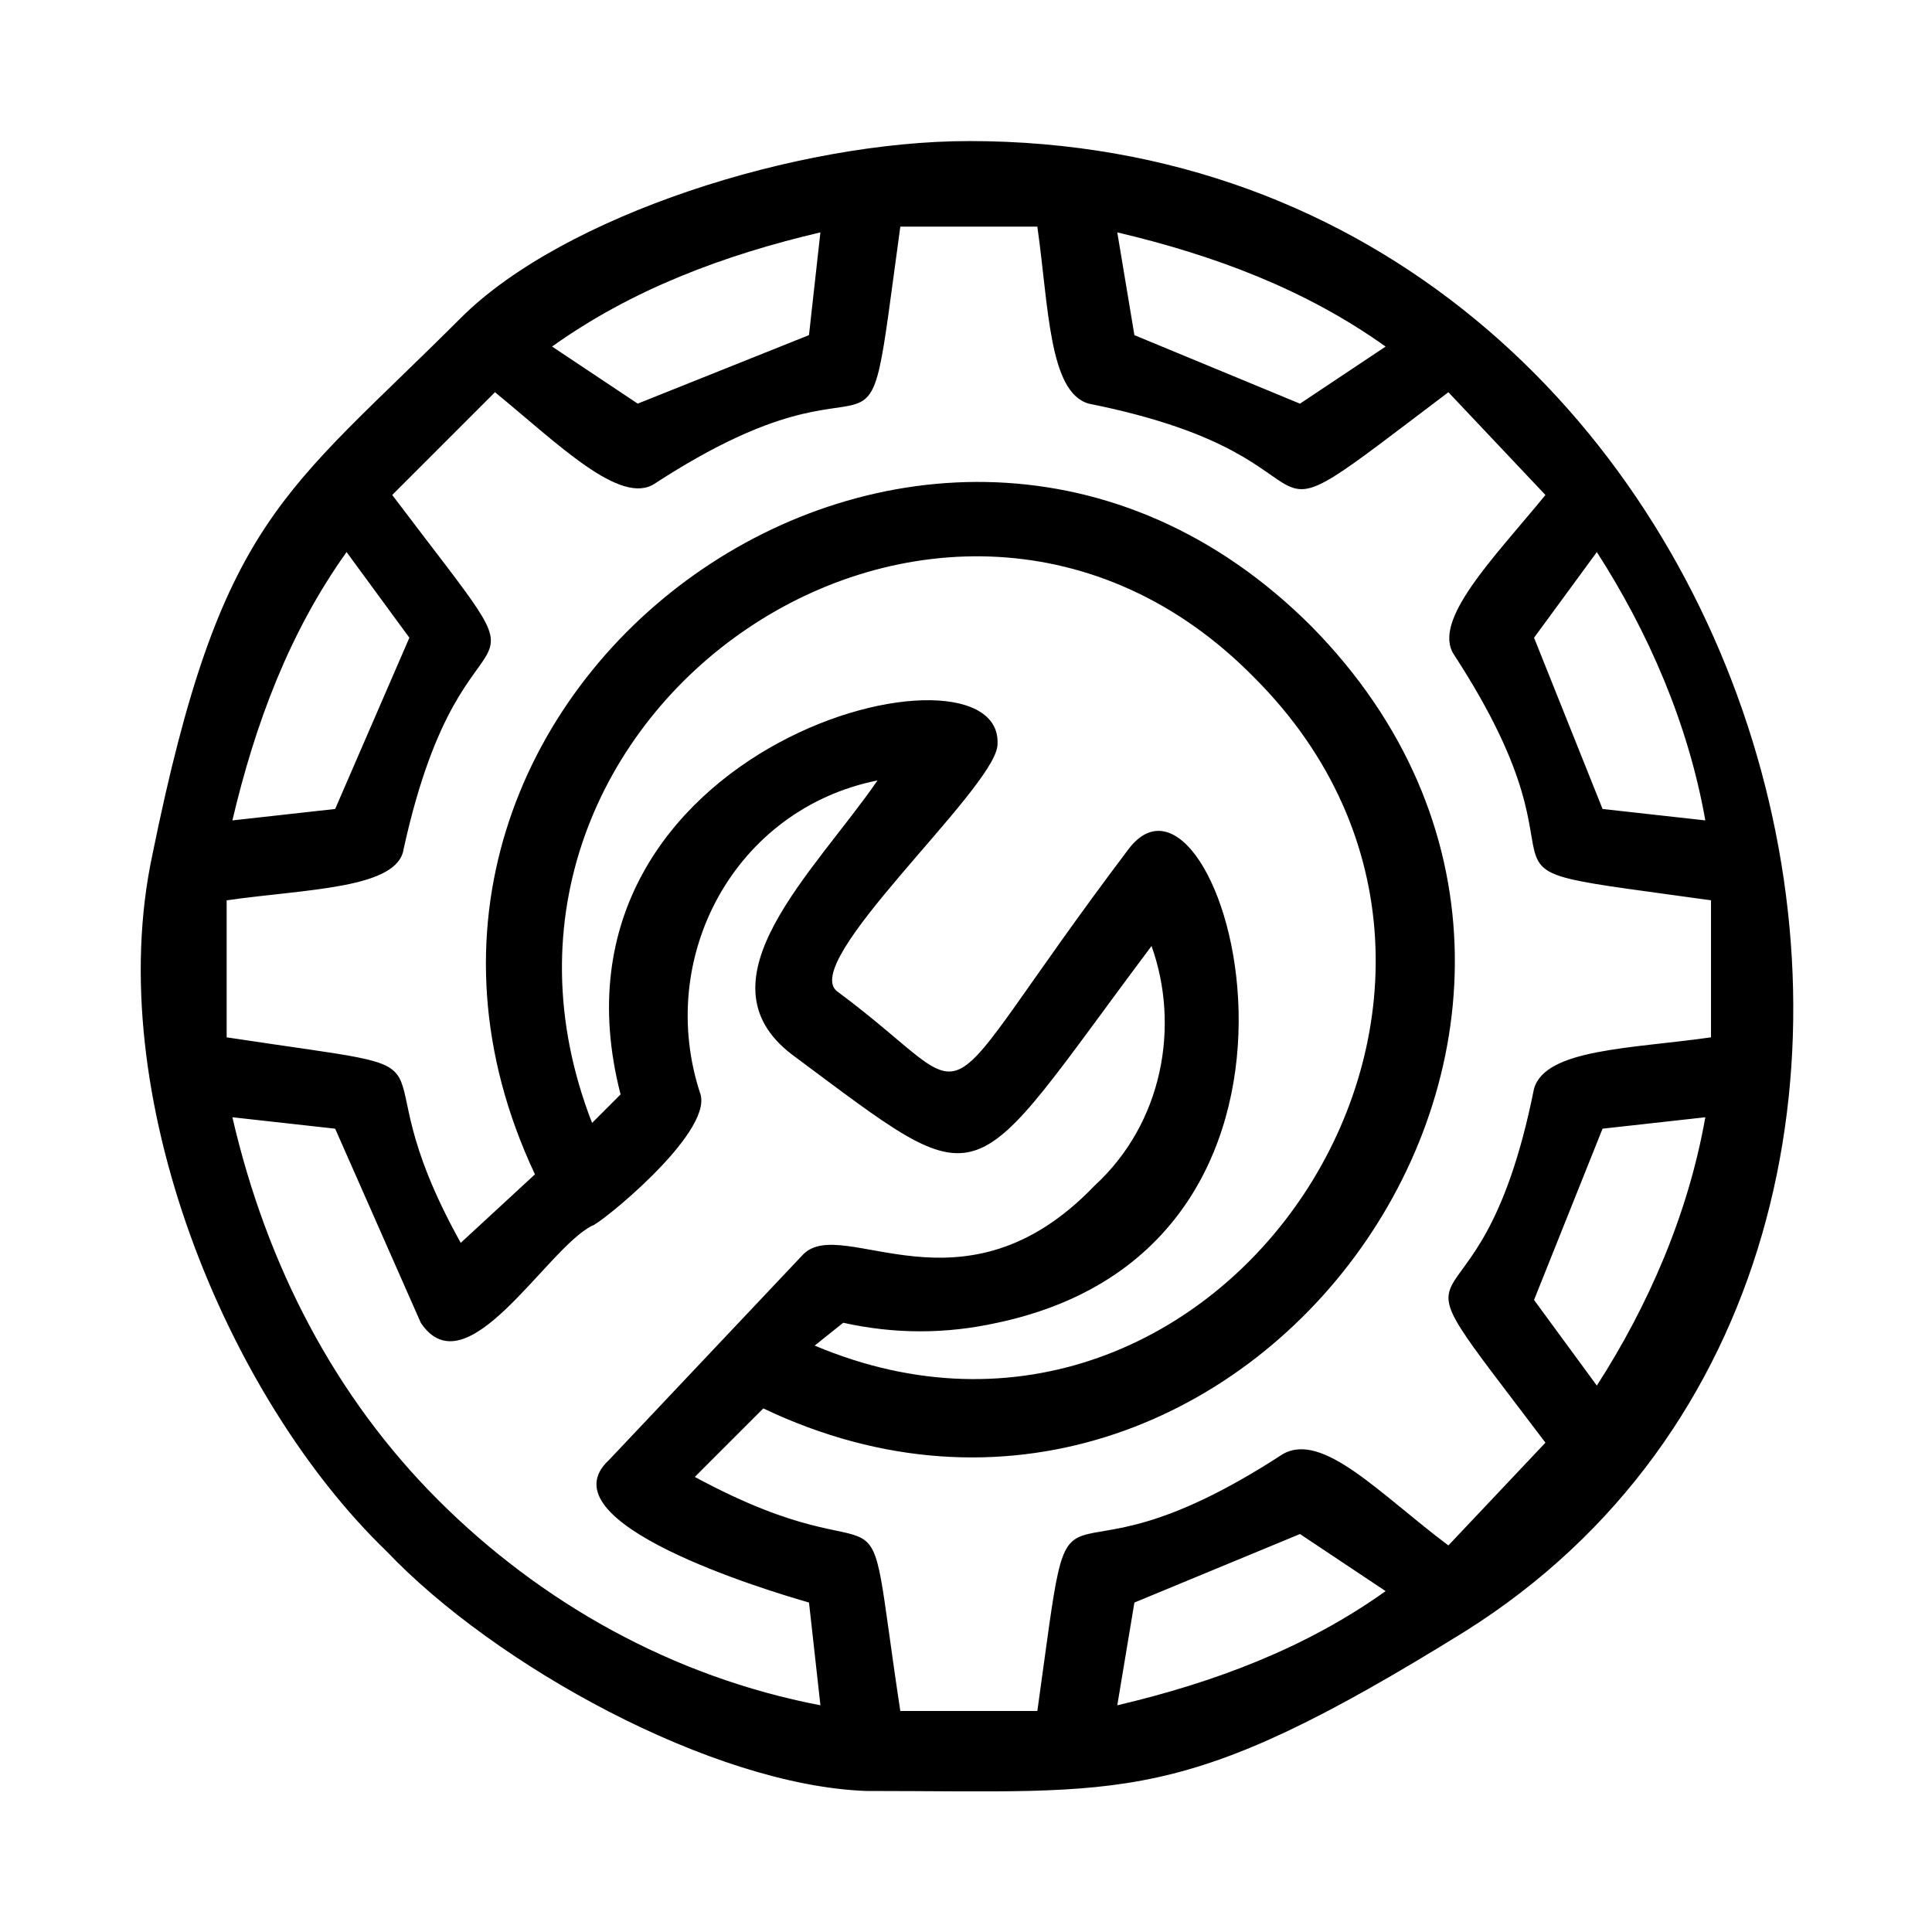
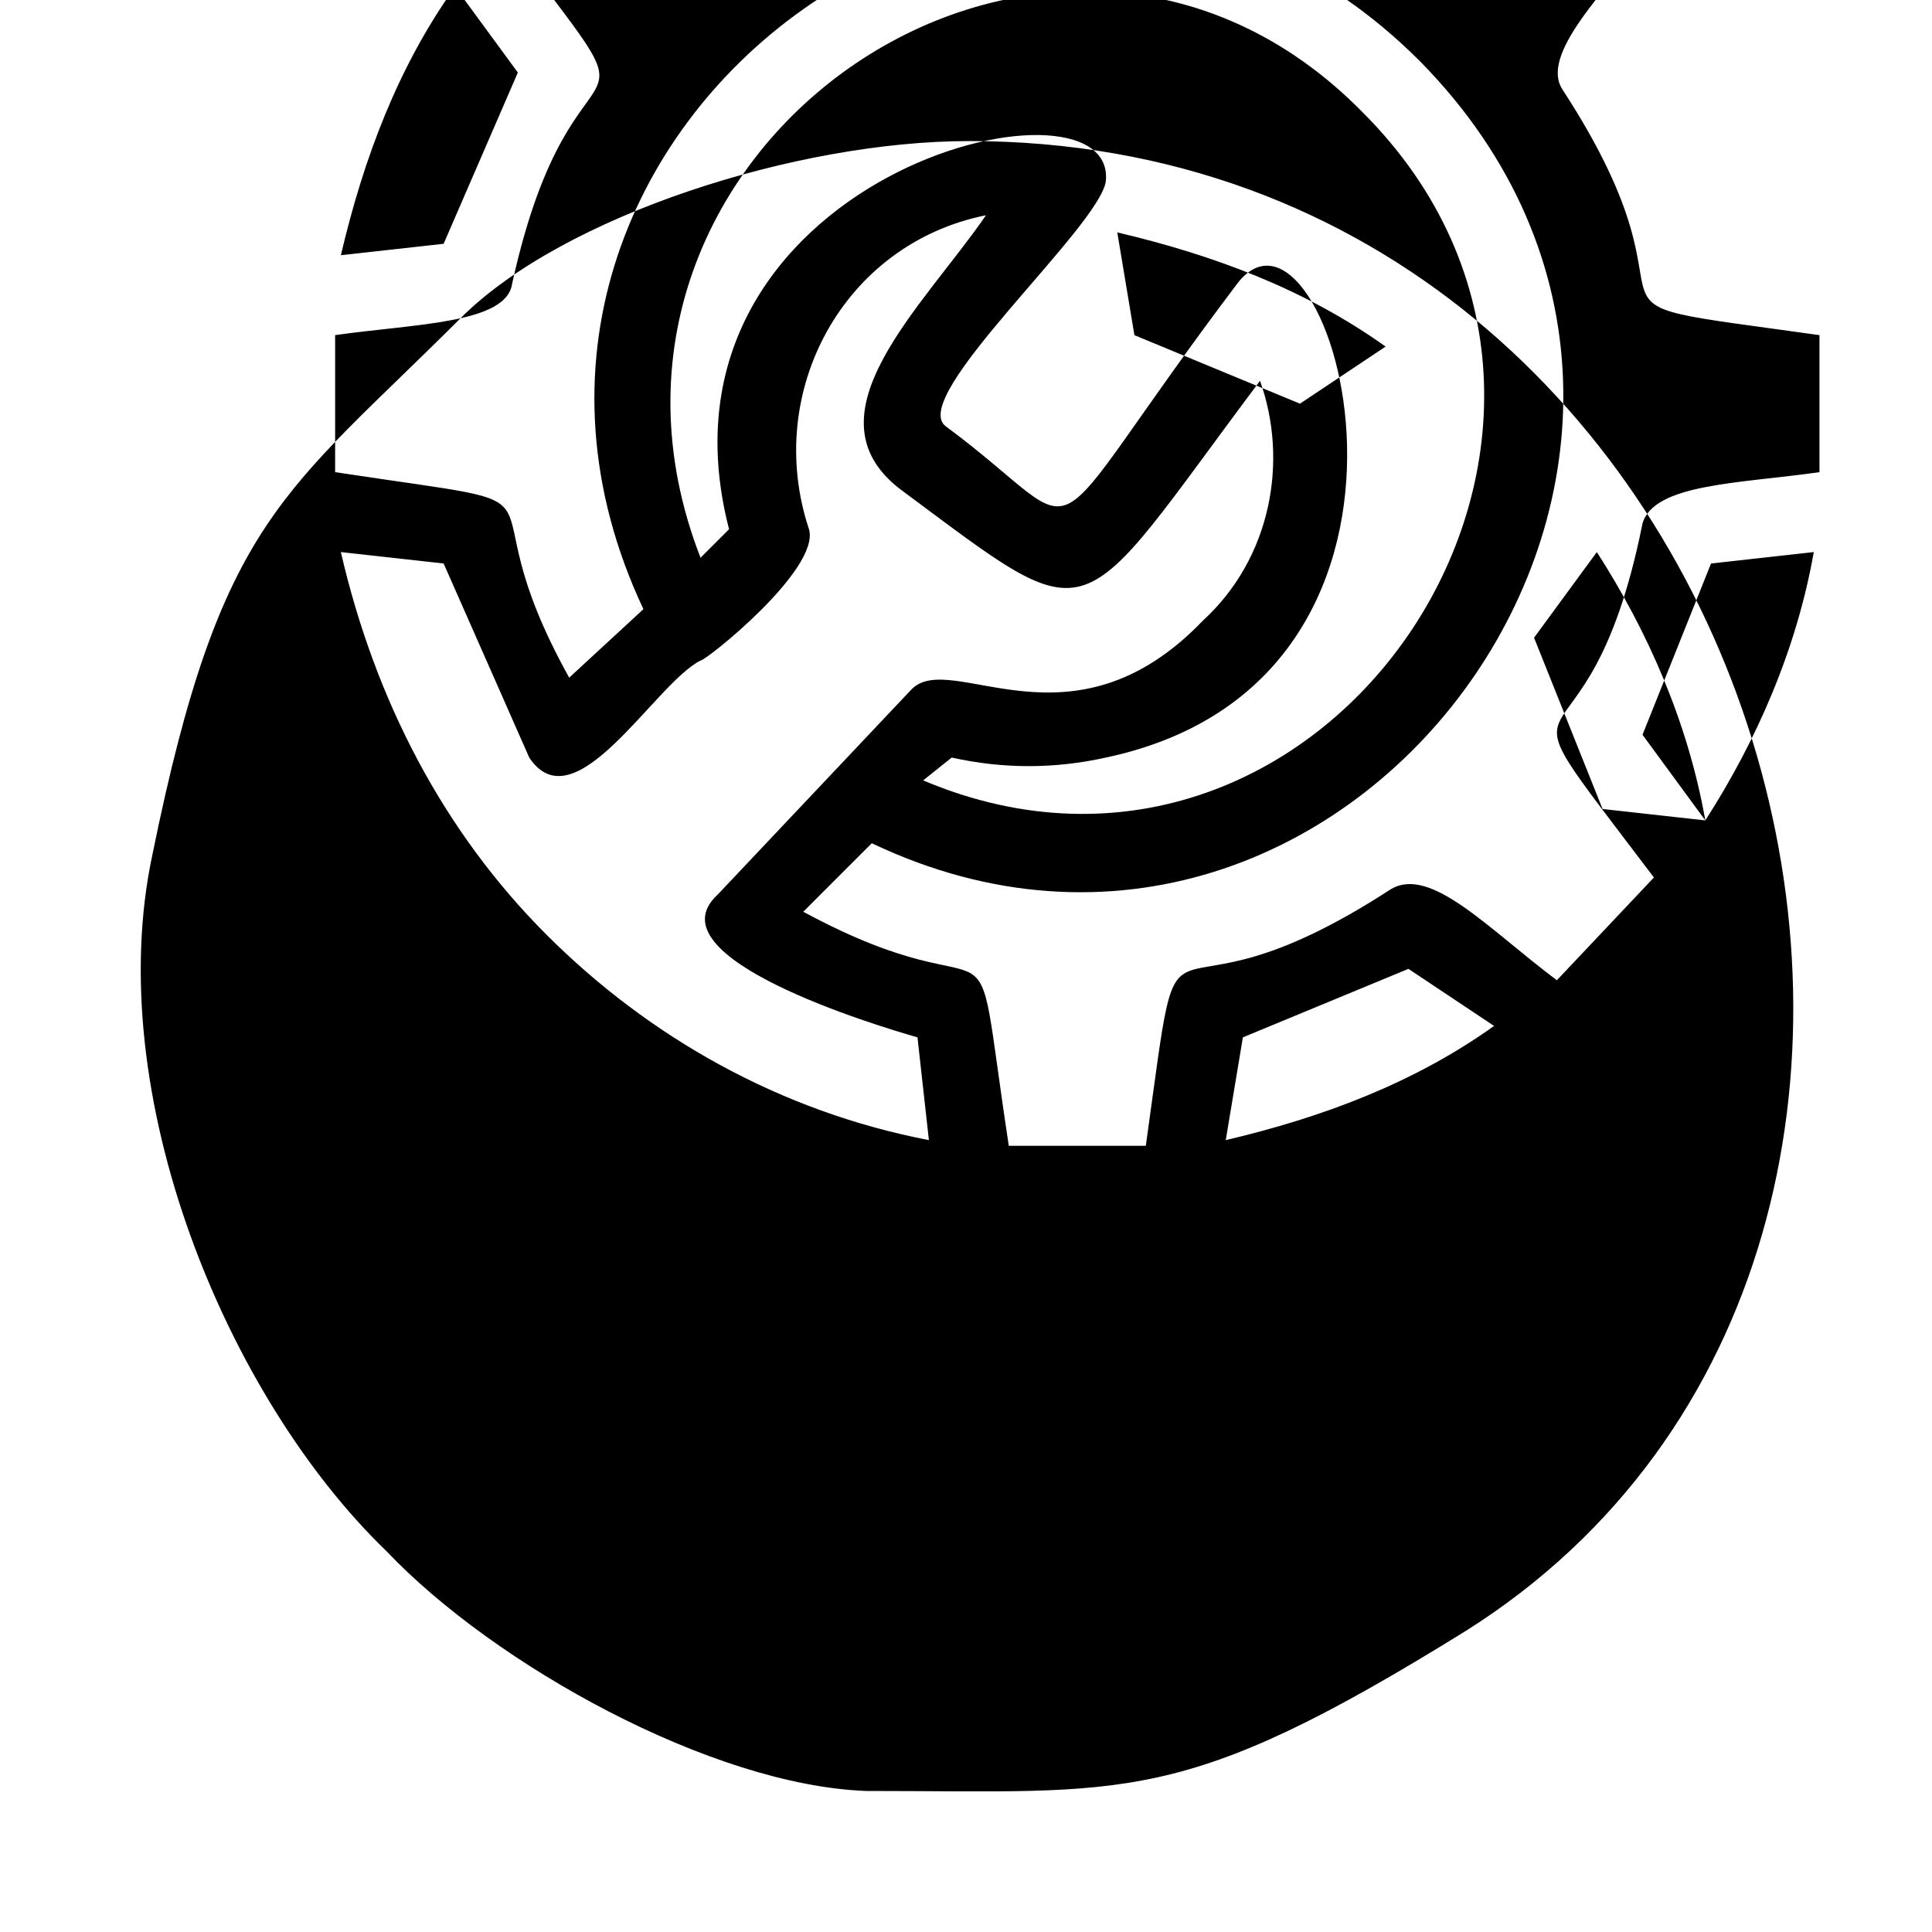
<svg xmlns="http://www.w3.org/2000/svg" fill="#000000" width="800px" height="800px" version="1.1" viewBox="144 144 512 512">
-   <path d="m400.75 181.38c214.84 0 295.02 292 131.62 394.88-75.648 46.902-89.262 42.363-158.86 42.363-40.848-1.512-98.34-33.285-127.09-63.543-42.363-40.848-75.648-121.04-62.031-184.58 18.156-89.262 34.797-95.316 81.699-142.21 27.234-27.234 89.262-46.902 134.65-46.902zm110.45 54.465c-21.18-15.129-45.387-24.207-71.109-30.258l4.539 27.234 43.875 18.156 22.695-15.129zm84.727 125.57c-4.539-25.719-15.129-49.926-28.746-71.109l-16.641 22.695 18.156 45.387 27.234 3.027zm-28.746 149.78c13.617-21.18 24.207-45.387 28.746-71.109l-27.234 3.027-18.156 45.387 16.641 22.695zm-127.09 84.727c25.719-6.051 49.926-15.129 71.109-30.258l-22.695-15.129-43.875 18.156-4.539 27.234zm-180.04-54.465c27.234 27.234 62.031 46.902 101.37 54.465l-3.027-27.234c-10.59-3.027-71.109-21.18-52.953-37.824l51.441-54.465c10.59-10.59 42.363 18.156 77.16-18.156 18.156-16.641 22.695-42.363 15.129-63.543-49.926 66.57-42.363 68.082-95.316 28.746-25.719-19.668 6.051-48.414 22.695-72.621-37.824 7.566-59.004 46.902-46.902 83.211 3.027 10.59-27.234 34.797-28.746 34.797-12.105 6.051-33.285 43.875-45.387 25.719l-22.695-51.441-27.234-3.027c9.078 39.336 27.234 74.133 54.465 101.37zm-24.207-251.15c-15.129 21.18-24.207 45.387-30.258 71.109l27.234-3.027 19.668-45.387-16.641-22.695zm125.57-84.727c-25.719 6.051-49.926 15.129-71.109 30.258l22.695 15.129 45.387-18.156 3.027-27.234zm-95.316 267.79 19.668-18.156c-60.52-128.6 104.39-246.61 205.76-145.24 101.37 102.88-18.156 267.79-145.24 207.27l-18.156 18.156c55.98 30.258 43.875-7.566 54.465 62.031h36.312c10.59-75.648 0-25.719 65.055-68.082 10.59-6.051 25.719 10.59 43.875 24.207l25.719-27.234c-46.902-62.031-18.156-18.156-3.027-93.801 3.027-10.59 25.719-10.59 46.902-13.617v-36.312c-75.648-10.59-25.719 0-68.082-65.055-6.051-9.078 10.59-25.719 24.207-42.363l-25.719-27.234c-62.031 46.902-19.668 18.156-95.316 3.027-10.59-3.027-10.59-25.719-13.617-46.902h-36.312c-10.59 77.16 0 25.719-65.055 68.082-9.078 6.051-25.719-10.59-42.363-24.207l-27.234 27.234c46.902 62.031 19.668 18.156 3.027 93.801-1.512 10.59-25.719 10.59-46.902 13.617v36.312c69.594 10.59 31.773 0 62.031 54.465zm34.797-31.773 7.566-7.566c-24.207-93.801 102.88-124.06 99.855-92.289-1.512 12.105-52.953 57.492-42.363 65.055 40.848 30.258 21.18 36.312 77.16-37.824 24.207-31.773 65.055 104.39-34.797 125.57-13.617 3.027-27.234 3.027-40.848 0l-7.566 6.051c107.42 45.387 199.71-93.801 116.5-177.02-81.699-83.211-217.86 9.078-175.5 118.01z" />
+   <path d="m400.75 181.38c214.84 0 295.02 292 131.62 394.88-75.648 46.902-89.262 42.363-158.86 42.363-40.848-1.512-98.34-33.285-127.09-63.543-42.363-40.848-75.648-121.04-62.031-184.58 18.156-89.262 34.797-95.316 81.699-142.21 27.234-27.234 89.262-46.902 134.65-46.902zm110.45 54.465c-21.18-15.129-45.387-24.207-71.109-30.258l4.539 27.234 43.875 18.156 22.695-15.129zm84.727 125.57c-4.539-25.719-15.129-49.926-28.746-71.109l-16.641 22.695 18.156 45.387 27.234 3.027zc13.617-21.18 24.207-45.387 28.746-71.109l-27.234 3.027-18.156 45.387 16.641 22.695zm-127.09 84.727c25.719-6.051 49.926-15.129 71.109-30.258l-22.695-15.129-43.875 18.156-4.539 27.234zm-180.04-54.465c27.234 27.234 62.031 46.902 101.37 54.465l-3.027-27.234c-10.59-3.027-71.109-21.18-52.953-37.824l51.441-54.465c10.59-10.59 42.363 18.156 77.16-18.156 18.156-16.641 22.695-42.363 15.129-63.543-49.926 66.57-42.363 68.082-95.316 28.746-25.719-19.668 6.051-48.414 22.695-72.621-37.824 7.566-59.004 46.902-46.902 83.211 3.027 10.59-27.234 34.797-28.746 34.797-12.105 6.051-33.285 43.875-45.387 25.719l-22.695-51.441-27.234-3.027c9.078 39.336 27.234 74.133 54.465 101.37zm-24.207-251.15c-15.129 21.18-24.207 45.387-30.258 71.109l27.234-3.027 19.668-45.387-16.641-22.695zm125.57-84.727c-25.719 6.051-49.926 15.129-71.109 30.258l22.695 15.129 45.387-18.156 3.027-27.234zm-95.316 267.79 19.668-18.156c-60.52-128.6 104.39-246.61 205.76-145.24 101.37 102.88-18.156 267.79-145.24 207.27l-18.156 18.156c55.98 30.258 43.875-7.566 54.465 62.031h36.312c10.59-75.648 0-25.719 65.055-68.082 10.59-6.051 25.719 10.59 43.875 24.207l25.719-27.234c-46.902-62.031-18.156-18.156-3.027-93.801 3.027-10.59 25.719-10.59 46.902-13.617v-36.312c-75.648-10.59-25.719 0-68.082-65.055-6.051-9.078 10.59-25.719 24.207-42.363l-25.719-27.234c-62.031 46.902-19.668 18.156-95.316 3.027-10.59-3.027-10.59-25.719-13.617-46.902h-36.312c-10.59 77.16 0 25.719-65.055 68.082-9.078 6.051-25.719-10.59-42.363-24.207l-27.234 27.234c46.902 62.031 19.668 18.156 3.027 93.801-1.512 10.59-25.719 10.59-46.902 13.617v36.312c69.594 10.59 31.773 0 62.031 54.465zm34.797-31.773 7.566-7.566c-24.207-93.801 102.88-124.06 99.855-92.289-1.512 12.105-52.953 57.492-42.363 65.055 40.848 30.258 21.18 36.312 77.16-37.824 24.207-31.773 65.055 104.39-34.797 125.57-13.617 3.027-27.234 3.027-40.848 0l-7.566 6.051c107.42 45.387 199.71-93.801 116.5-177.02-81.699-83.211-217.86 9.078-175.5 118.01z" />
</svg>